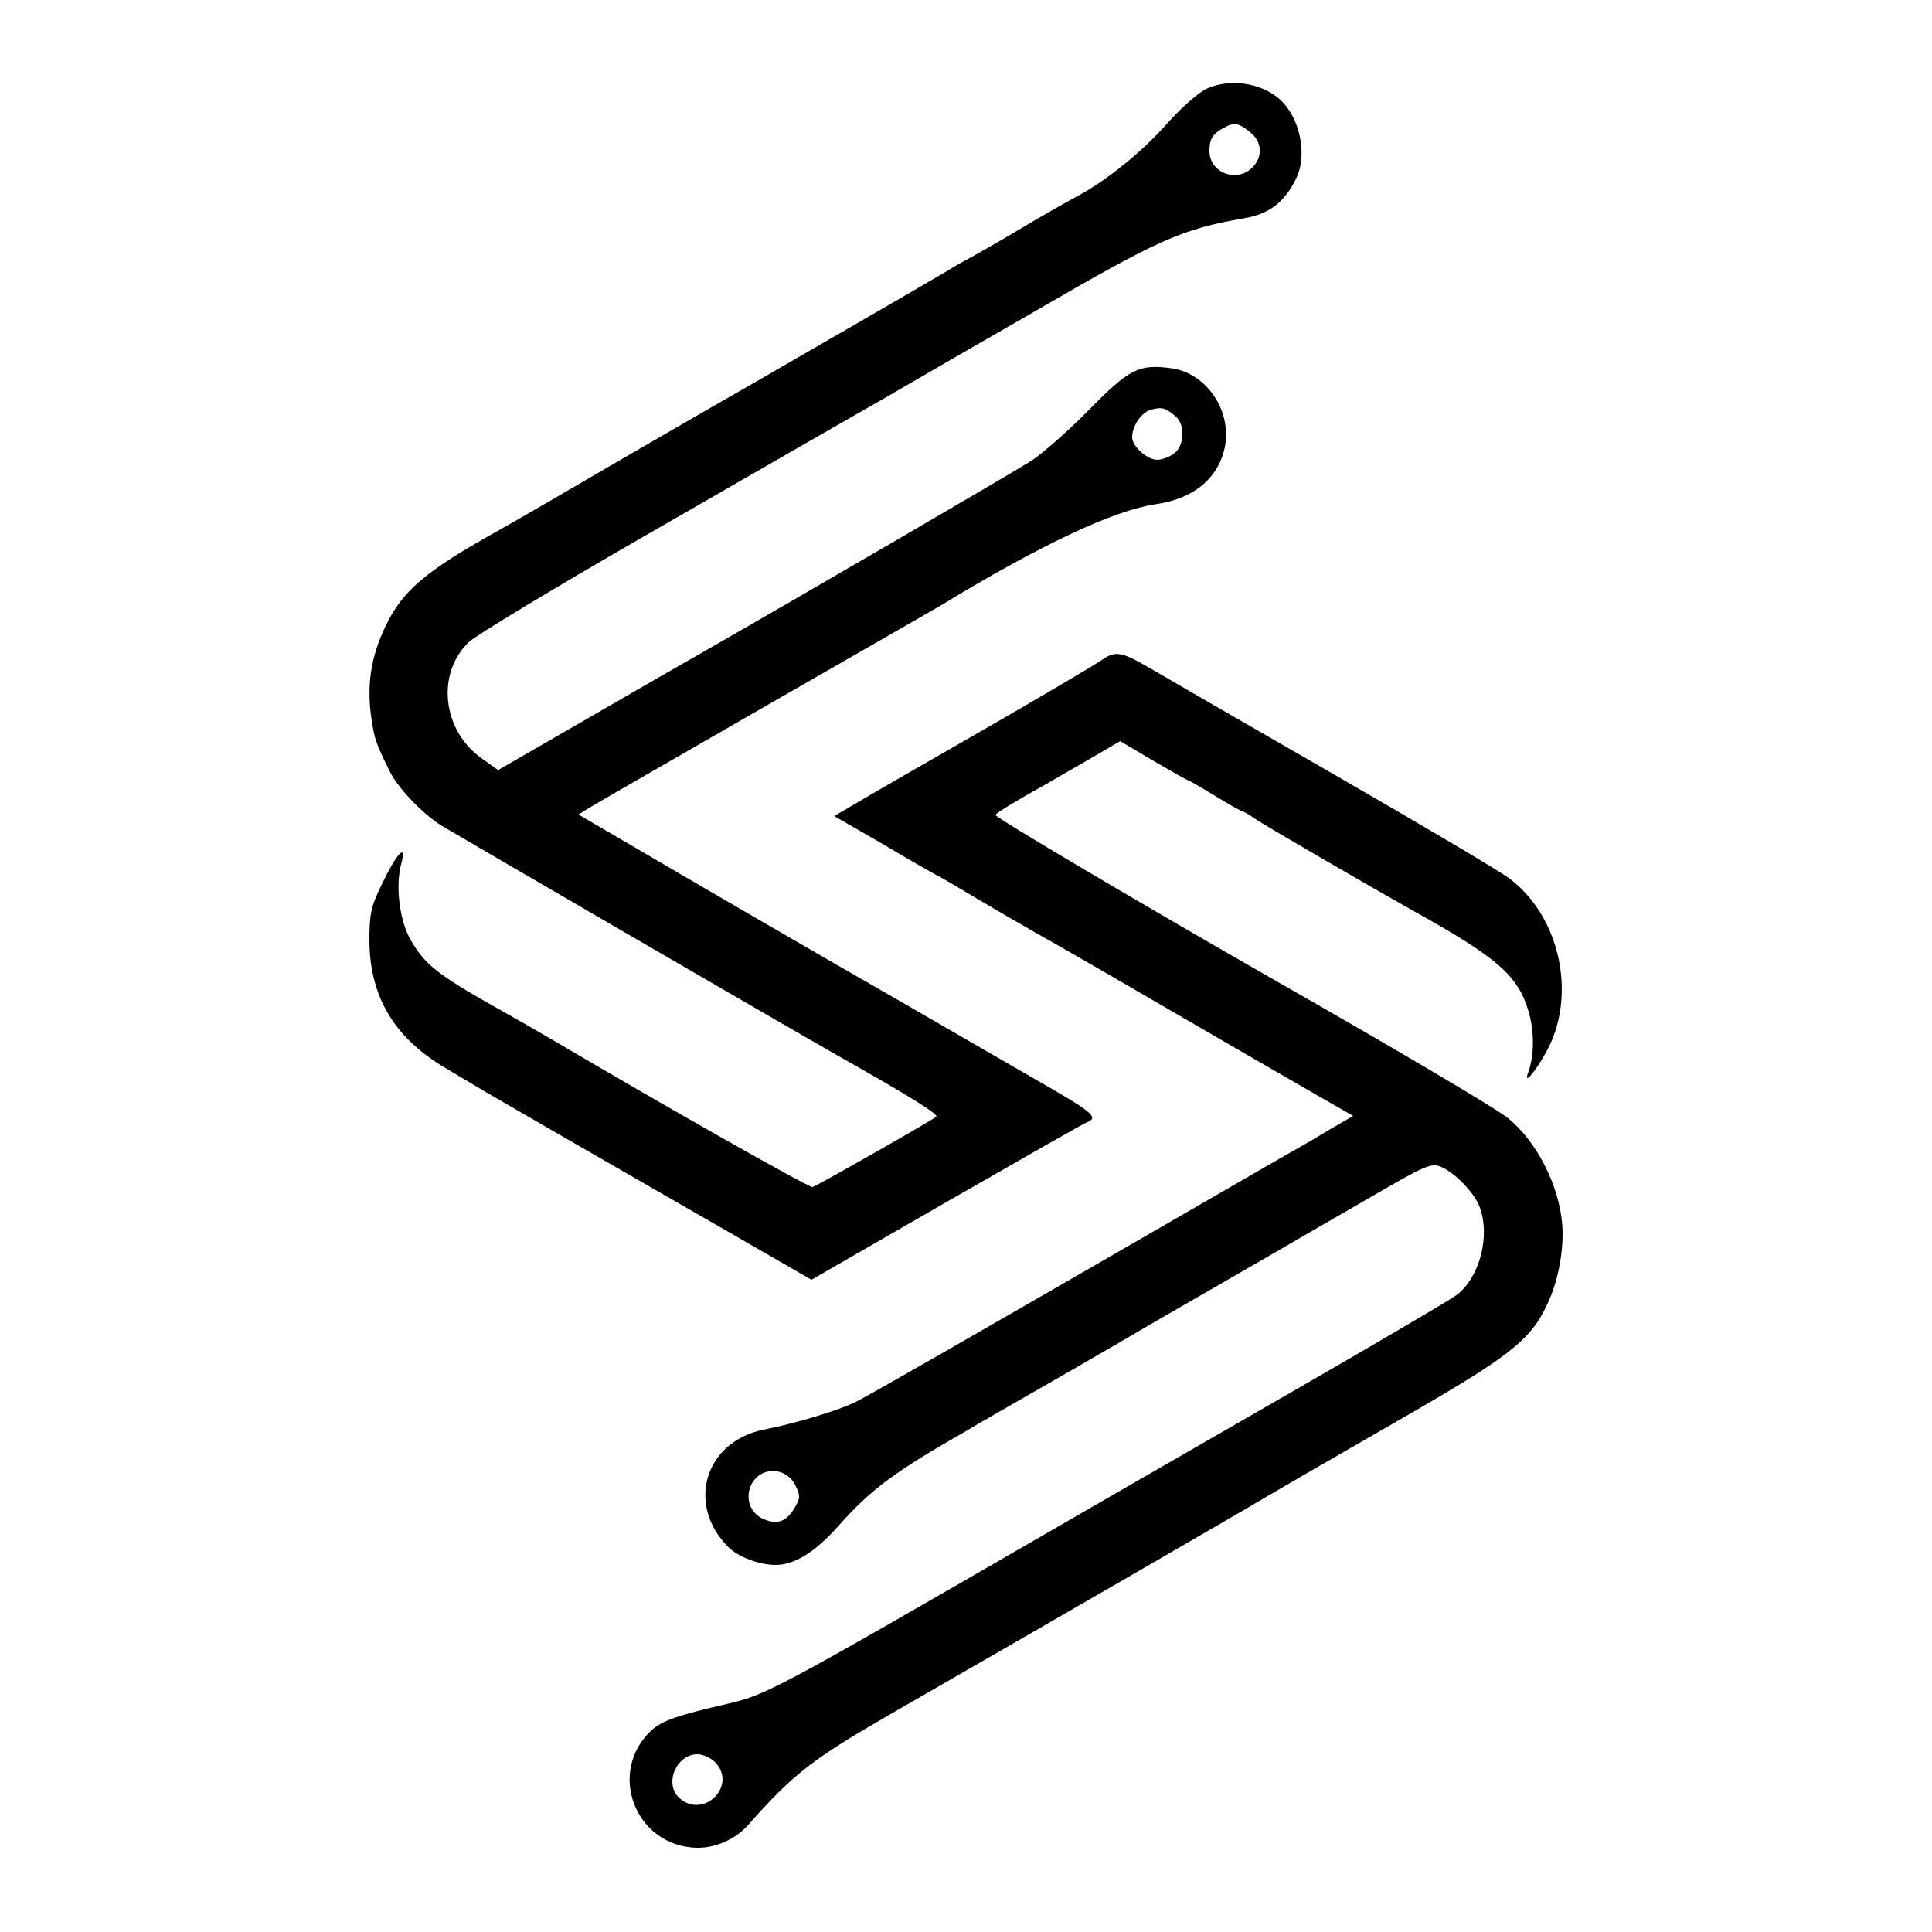
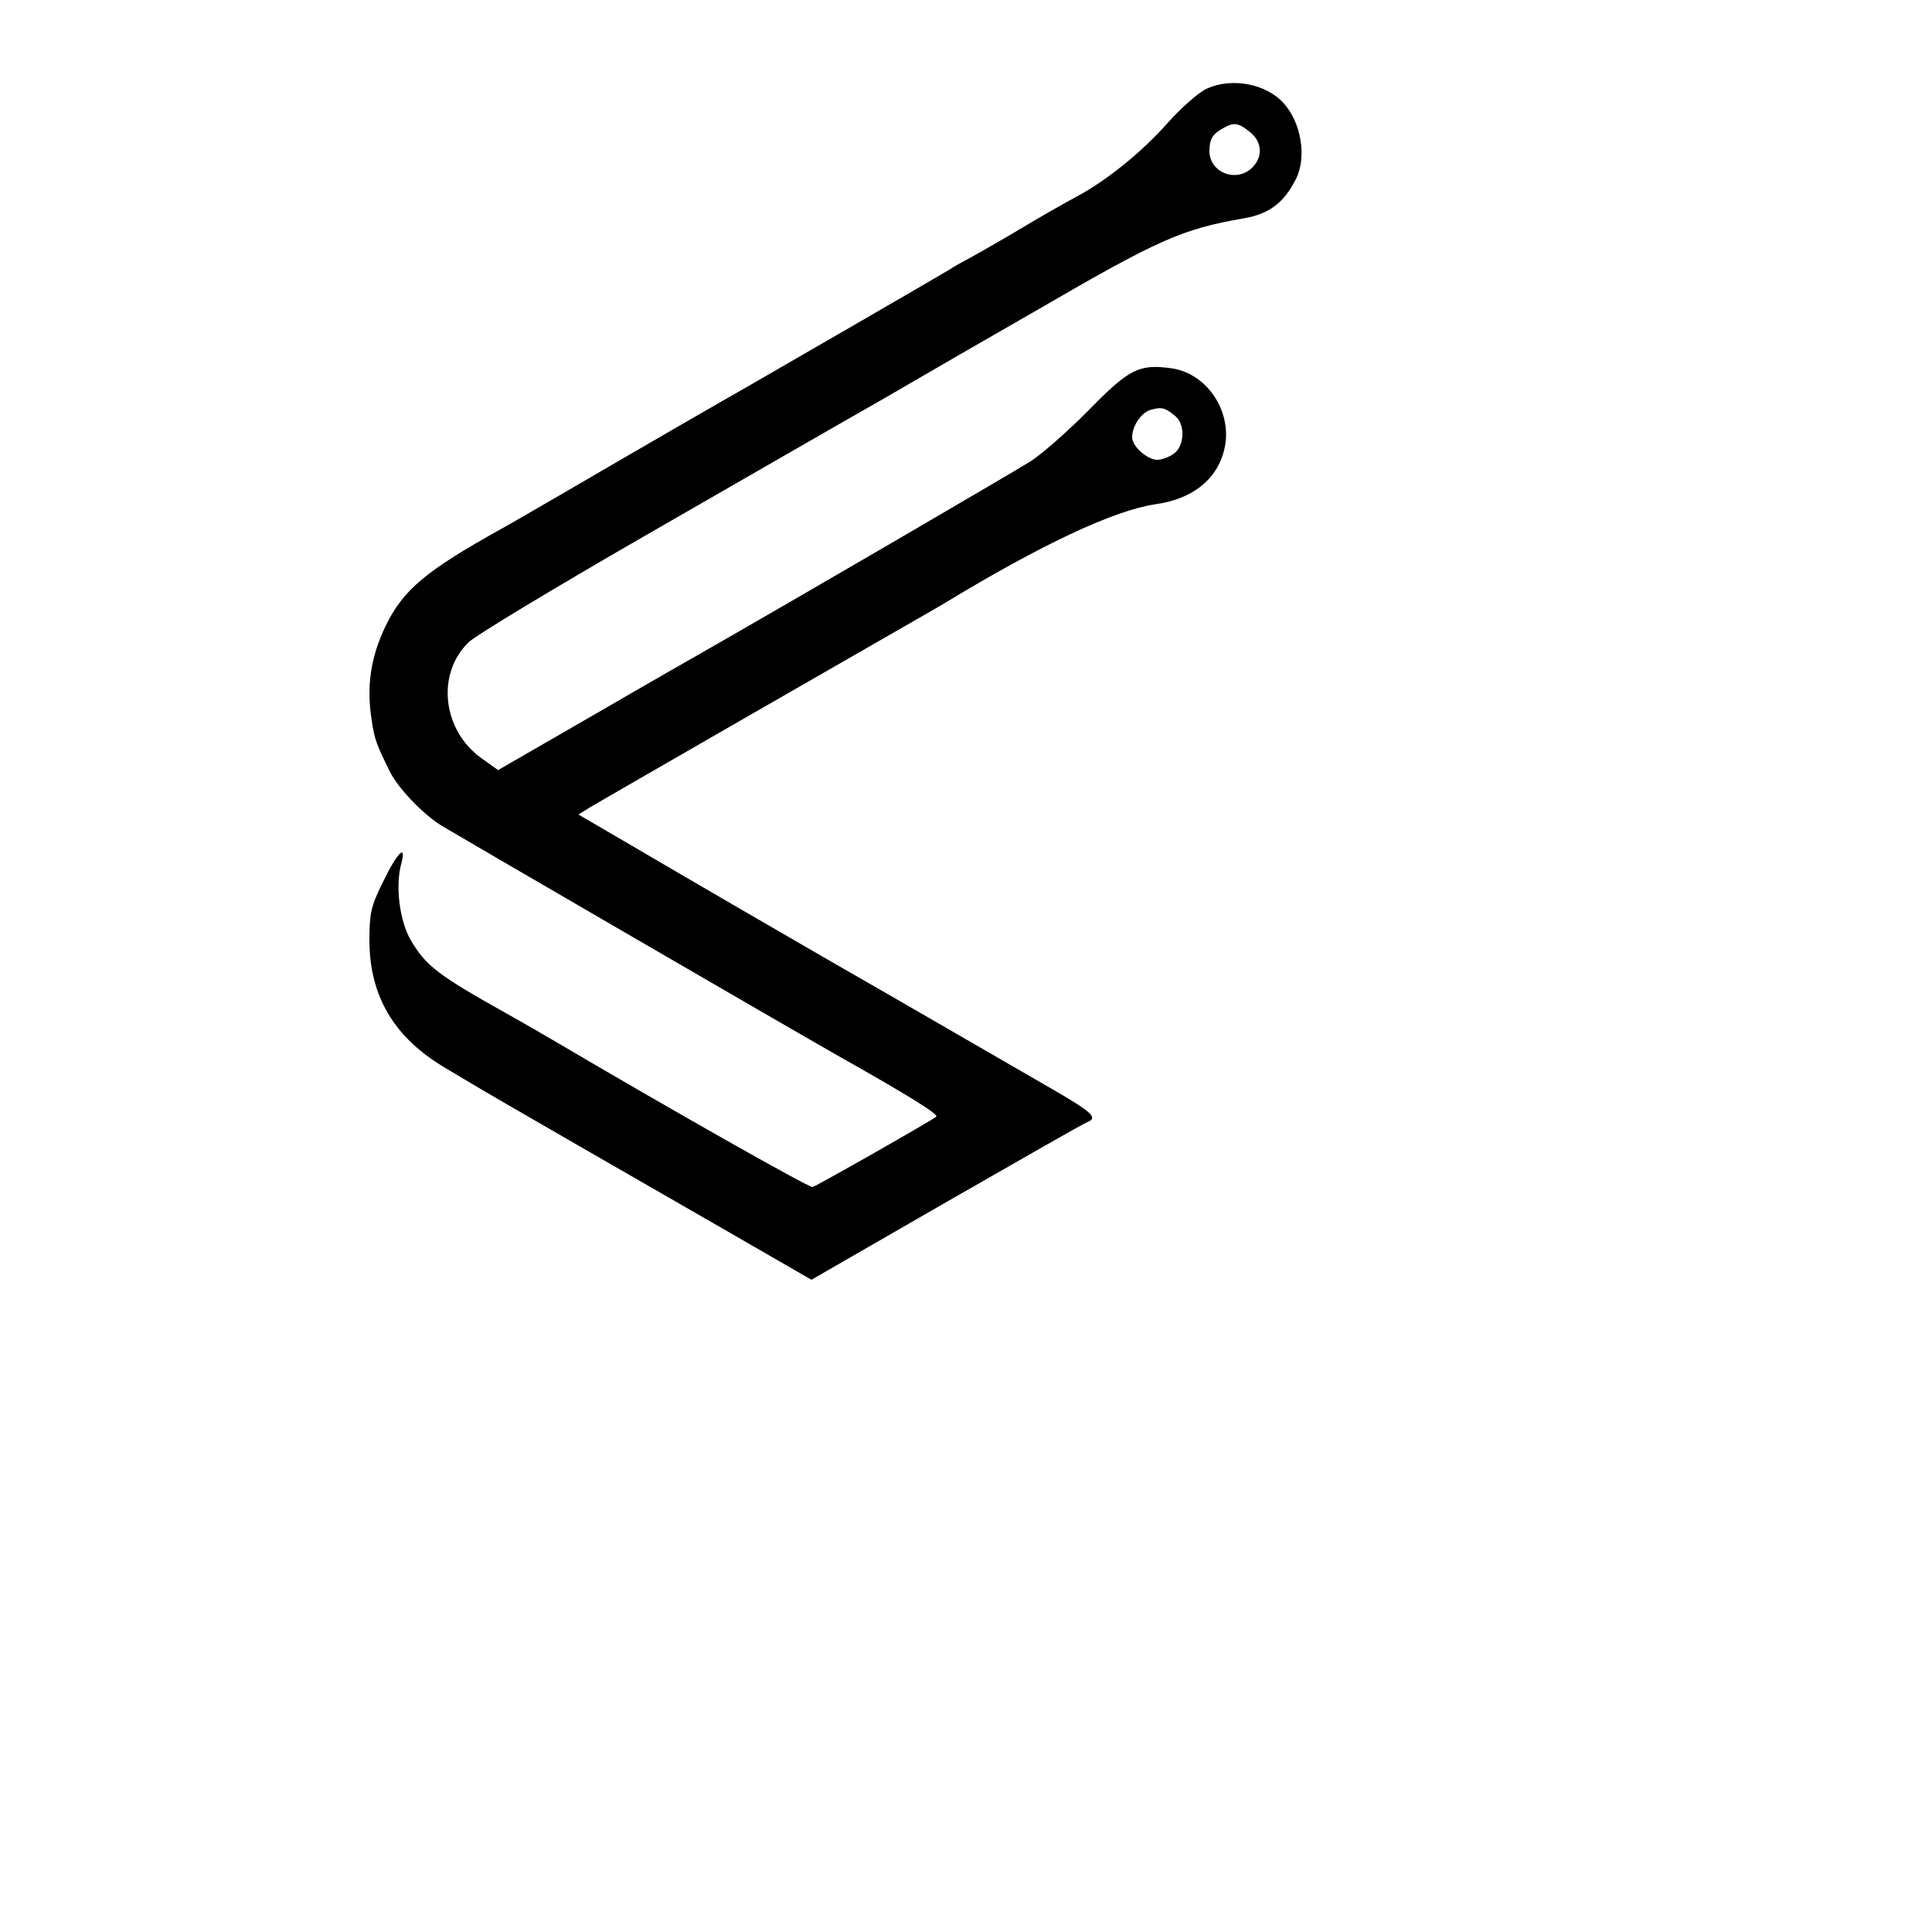
<svg xmlns="http://www.w3.org/2000/svg" version="1.0" width="500pt" height="500pt" viewBox="0 0 500 500" preserveAspectRatio="xMidYMid meet">
  <g transform="translate(0,500) scale(0.1,-0.1)" fill="#000000" stroke="none">
    <path d="M3124 4771 c-22 -10 -66 -49 -102 -89 -66 -75 -160 -151 -238 -192 -26 -14 -97 -54 -158 -91 -61 -36 -118 -68 -126 -72 -8 -4 -28 -15 -45 -26 -26 -16 -436 -253 -523 -303 -43 -24 -311 -179 -472 -273 -69 -40 -143 -83 -165 -95 -194 -108 -252 -157 -297 -250 -39 -81 -50 -157 -36 -244 7 -49 12 -62 47 -133 20 -41 84 -109 134 -140 31 -19 900 -524 1027 -596 181 -102 260 -151 253 -157 -10 -9 -309 -179 -320 -182 -8 -3 -385 211 -658 372 -44 26 -100 58 -125 72 -186 104 -217 127 -257 195 -29 50 -40 139 -25 196 16 58 -11 30 -50 -52 -28 -57 -32 -76 -32 -146 1 -144 64 -250 195 -328 35 -21 71 -42 79 -47 36 -22 444 -257 648 -374 l222 -128 349 201 c192 110 356 204 365 207 28 11 13 25 -85 82 -354 205 -549 317 -579 334 -64 37 -363 210 -509 296 l-144 84 29 18 c31 19 821 473 867 499 16 9 36 21 45 26 258 157 445 244 552 260 94 13 157 62 177 136 27 97 -40 203 -136 216 -83 11 -108 -1 -211 -106 -52 -53 -120 -113 -150 -133 -42 -27 -610 -358 -855 -498 -16 -9 -142 -81 -278 -160 l-248 -143 -42 30 c-102 72 -119 219 -34 301 17 17 221 140 452 273 231 133 509 293 618 355 108 63 288 167 400 231 315 183 375 210 536 238 65 11 104 40 135 102 28 56 14 145 -32 196 -45 50 -133 67 -198 38z m110 -112 c35 -27 35 -70 1 -98 -43 -33 -105 -4 -105 48 0 31 8 44 35 59 28 16 39 15 69 -9z m-191 -737 c25 -22 22 -77 -5 -96 -12 -9 -32 -16 -43 -16 -26 0 -65 35 -65 58 0 31 25 66 50 72 27 7 36 5 63 -18z" />
-     <path d="M2850 3291 c-14 -10 -146 -88 -295 -174 -148 -85 -298 -171 -333 -192 l-63 -37 125 -72 c68 -41 131 -76 138 -80 7 -3 29 -16 48 -27 63 -38 214 -126 260 -151 25 -14 169 -97 320 -185 151 -88 315 -182 363 -210 l89 -51 -64 -37 c-34 -21 -83 -49 -108 -63 -25 -14 -182 -105 -350 -202 -485 -280 -722 -416 -765 -438 -45 -22 -149 -54 -239 -72 -152 -31 -201 -194 -91 -304 25 -25 80 -46 122 -46 49 0 101 32 162 100 86 97 146 141 339 251 17 11 47 27 65 38 84 48 314 180 417 241 63 36 178 103 255 147 77 45 211 122 299 173 146 85 160 91 186 80 35 -15 86 -67 99 -103 29 -76 0 -184 -60 -229 -19 -14 -232 -139 -474 -278 -242 -139 -507 -292 -590 -340 -699 -404 -723 -417 -825 -440 -126 -29 -166 -43 -194 -68 -116 -108 -42 -300 117 -304 50 -1 102 23 135 61 115 130 165 169 372 288 410 236 902 520 965 558 39 23 191 111 339 196 291 167 346 209 390 303 29 60 44 143 39 207 -8 102 -67 216 -140 275 -30 25 -300 184 -600 355 -350 200 -730 425 -727 430 3 6 63 42 139 84 11 7 57 33 102 59 l82 48 86 -51 c48 -28 89 -51 91 -51 2 0 33 -18 69 -40 36 -22 68 -40 71 -40 2 0 17 -8 32 -19 23 -16 297 -175 402 -234 226 -125 279 -172 306 -265 15 -51 15 -114 -1 -157 -18 -50 45 38 65 92 54 143 5 320 -113 409 -23 18 -231 141 -462 274 -231 133 -446 257 -478 276 -66 38 -82 40 -117 15z m-791 -2136 c12 -25 12 -32 0 -53 -21 -37 -43 -48 -76 -36 -37 12 -54 48 -42 84 20 55 92 58 118 5z m-209 -715 c60 -60 -29 -150 -92 -93 -40 36 -8 113 47 113 14 0 34 -9 45 -20z" />
  </g>
</svg>